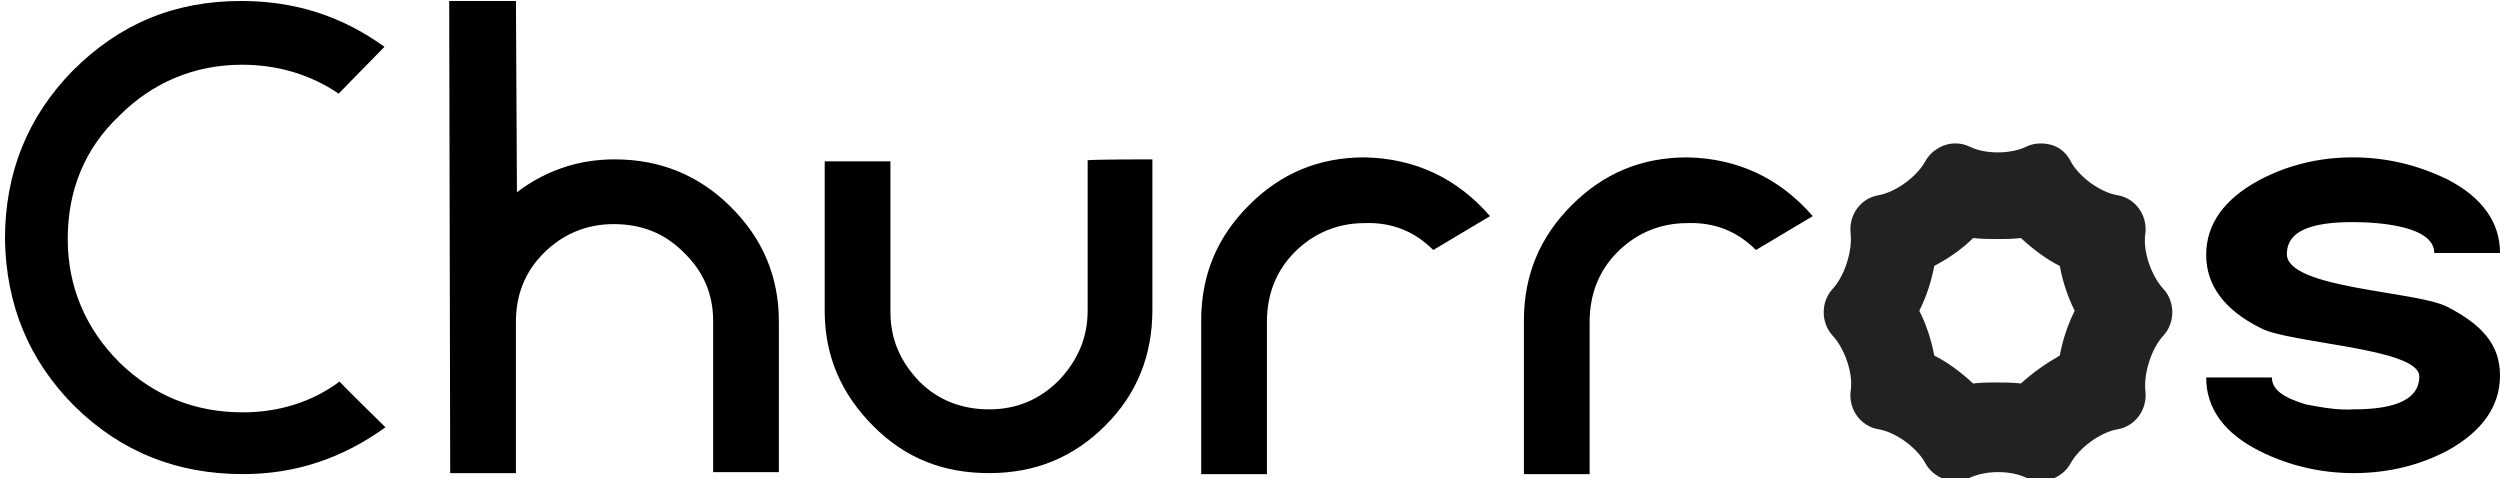
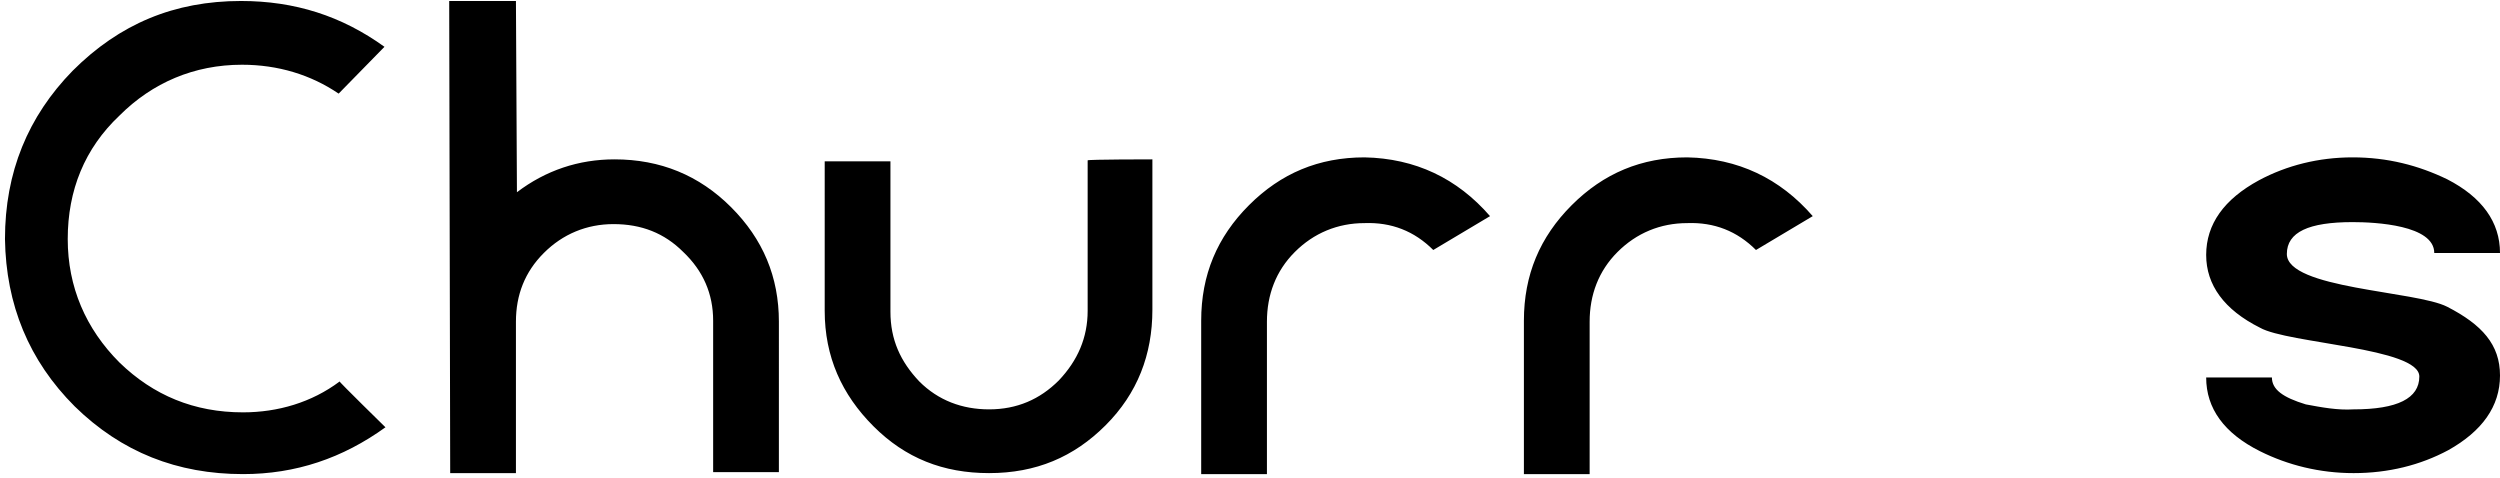
<svg xmlns="http://www.w3.org/2000/svg" version="1.1" id="レイヤー_1" x="0px" y="0px" viewBox="0 0 251 48" style="enable-background:new 0 0 251 48;" xml:space="preserve">
  <style type="text/css">
	.st0{fill:#222;}
</style>
  <g>
    <path d="M38.7,42.9c-4.3,3.1-9,4.7-14.3,4.7c-6.6,0-12.2-2.2-16.9-6.8c-4.6-4.6-6.9-10.2-7-16.8c0-6.7,2.3-12.3,6.8-16.9   c4.7-4.7,10.2-7,16.9-7c5.4,0,10.1,1.5,14.4,4.6l-4.6,4.7c-2.8-1.9-6.1-2.9-9.7-2.9c-4.8,0-9,1.8-12.3,5.1   C8.5,14.9,6.8,19.1,6.8,24c0,4.8,1.8,9,5.2,12.4c3.4,3.3,7.5,5,12.4,5c3.5,0,6.9-1,9.7-3.1C34,38.3,38.7,42.9,38.7,42.9z    M78.2,47.4l-6.6,0l0-15.2c0-2.7-1-5-3-6.9c-1.9-1.9-4.2-2.8-7-2.8c-2.7,0-5.1,1-7,2.9s-2.8,4.2-2.8,6.9l0,15.2l-6.6,0L45.1,0.1   h6.7l0.1,19.2c2.9-2.2,6.2-3.3,9.8-3.3c4.6,0,8.5,1.6,11.7,4.8c3.2,3.2,4.8,7,4.8,11.5L78.2,47.4L78.2,47.4z M115.7,16l0,15.1   c0,4.5-1.5,8.4-4.7,11.6c-3.2,3.2-7,4.8-11.7,4.8c-4.6,0-8.4-1.5-11.6-4.7c-3.2-3.2-4.9-7-4.9-11.6V16.2l6.6,0l0,15.1   c0,2.8,1,5,2.9,7c1.9,1.9,4.3,2.8,7,2.8c2.8,0,5.1-1,7-2.9c1.9-2,2.9-4.3,2.9-7l0-15.1C109.2,16,115.7,16,115.7,16z M149.6,21.7   l-5.7,3.4c-1.9-1.9-4.2-2.8-6.9-2.7c-2.7,0-5.1,1-7,2.9s-2.8,4.3-2.8,7l0,15.3l-6.6,0l0-15.4c0-4.6,1.6-8.4,4.8-11.6   c3.2-3.2,7-4.8,11.6-4.8C142.1,15.9,146.3,17.9,149.6,21.7z M182,21.7l-5.7,3.4c-1.9-1.9-4.2-2.8-6.9-2.7c-2.7,0-5.1,1-7,2.9   s-2.8,4.3-2.8,7l0,15.3l-6.6,0l0-15.4c0-4.6,1.6-8.4,4.8-11.6c3.2-3.2,7-4.8,11.6-4.8C174.5,15.9,178.7,17.9,182,21.7L182,21.7z    M245.7,30.8c3.5,1.8,5.3,3.8,5.3,6.9c0,3.1-1.8,5.6-5.2,7.5c-2.8,1.5-6,2.3-9.5,2.3c-3.4,0-6.6-0.8-9.4-2.2   c-3.6-1.8-5.4-4.3-5.4-7.4l6.6,0c0,1.2,1.1,2,3.4,2.7c1.6,0.3,3.2,0.6,4.8,0.5c4.4,0,6.6-1.1,6.6-3.3c0-2.9-13.2-3.3-16-4.9   c-3.6-1.8-5.4-4.3-5.4-7.3c0-3.1,1.8-5.6,5.3-7.5c2.8-1.5,6-2.3,9.4-2.3c3.5,0,6.6,0.8,9.5,2.2c3.5,1.8,5.3,4.3,5.3,7.4l-6.6,0   c0-2.8-5.9-3.1-8.2-3.1c-4.4,0-6.6,1-6.6,3.2C229.6,29,242.6,29.2,245.7,30.8L245.7,30.8z" />
-     <path class="st0" d="M198.1,23.9c0.9,0.1,1.7,0.1,2.4,0.1c0.7,0,1.5,0,2.4-0.1c1.2,1.1,2.5,2.1,3.9,2.8c0.3,1.6,0.8,3.1,1.5,4.5   c-0.7,1.4-1.2,2.9-1.5,4.5c-1.4,0.8-2.7,1.7-3.9,2.8c-0.9-0.1-1.7-0.1-2.4-0.1c-0.7,0-1.5,0-2.4,0.1c-1.2-1.1-2.5-2.1-3.9-2.8   c-0.3-1.6-0.8-3.1-1.5-4.5c0.7-1.4,1.2-2.9,1.5-4.5C195.7,25.9,197,25,198.1,23.9z M204.9,14.4c-0.5,0-1,0.1-1.4,0.3   c-0.8,0.4-1.9,0.6-2.9,0.6c-1.1,0-2.1-0.2-2.9-0.6c-0.4-0.2-0.9-0.3-1.4-0.3c-1.2,0-2.4,0.7-3,1.8c-0.9,1.6-3,3.1-4.7,3.4   c-1.8,0.3-3,2-2.8,3.8c0.2,1.8-0.6,4.3-1.8,5.6c-1.2,1.3-1.2,3.4,0,4.7c1.2,1.3,2.1,3.8,1.8,5.6c-0.2,1.8,1,3.5,2.8,3.8   c1.8,0.3,3.9,1.9,4.7,3.4c0.6,1.1,1.8,1.8,3,1.8c0.5,0,1-0.1,1.4-0.3c0.8-0.4,1.9-0.6,2.9-0.6c1.1,0,2.1,0.2,2.9,0.6   c0.5,0.2,1,0.3,1.4,0.3c1.2,0,2.4-0.7,3-1.8c0.9-1.6,3-3.1,4.7-3.4c1.8-0.3,3-2,2.8-3.8c-0.2-1.8,0.6-4.3,1.8-5.6   c1.2-1.3,1.2-3.4,0-4.7c-1.2-1.3-2.1-3.8-1.8-5.6c0.2-1.8-1-3.5-2.8-3.8c-1.8-0.3-3.9-1.9-4.7-3.4C207.3,15,206.2,14.4,204.9,14.4z   " />
  </g>
</svg>